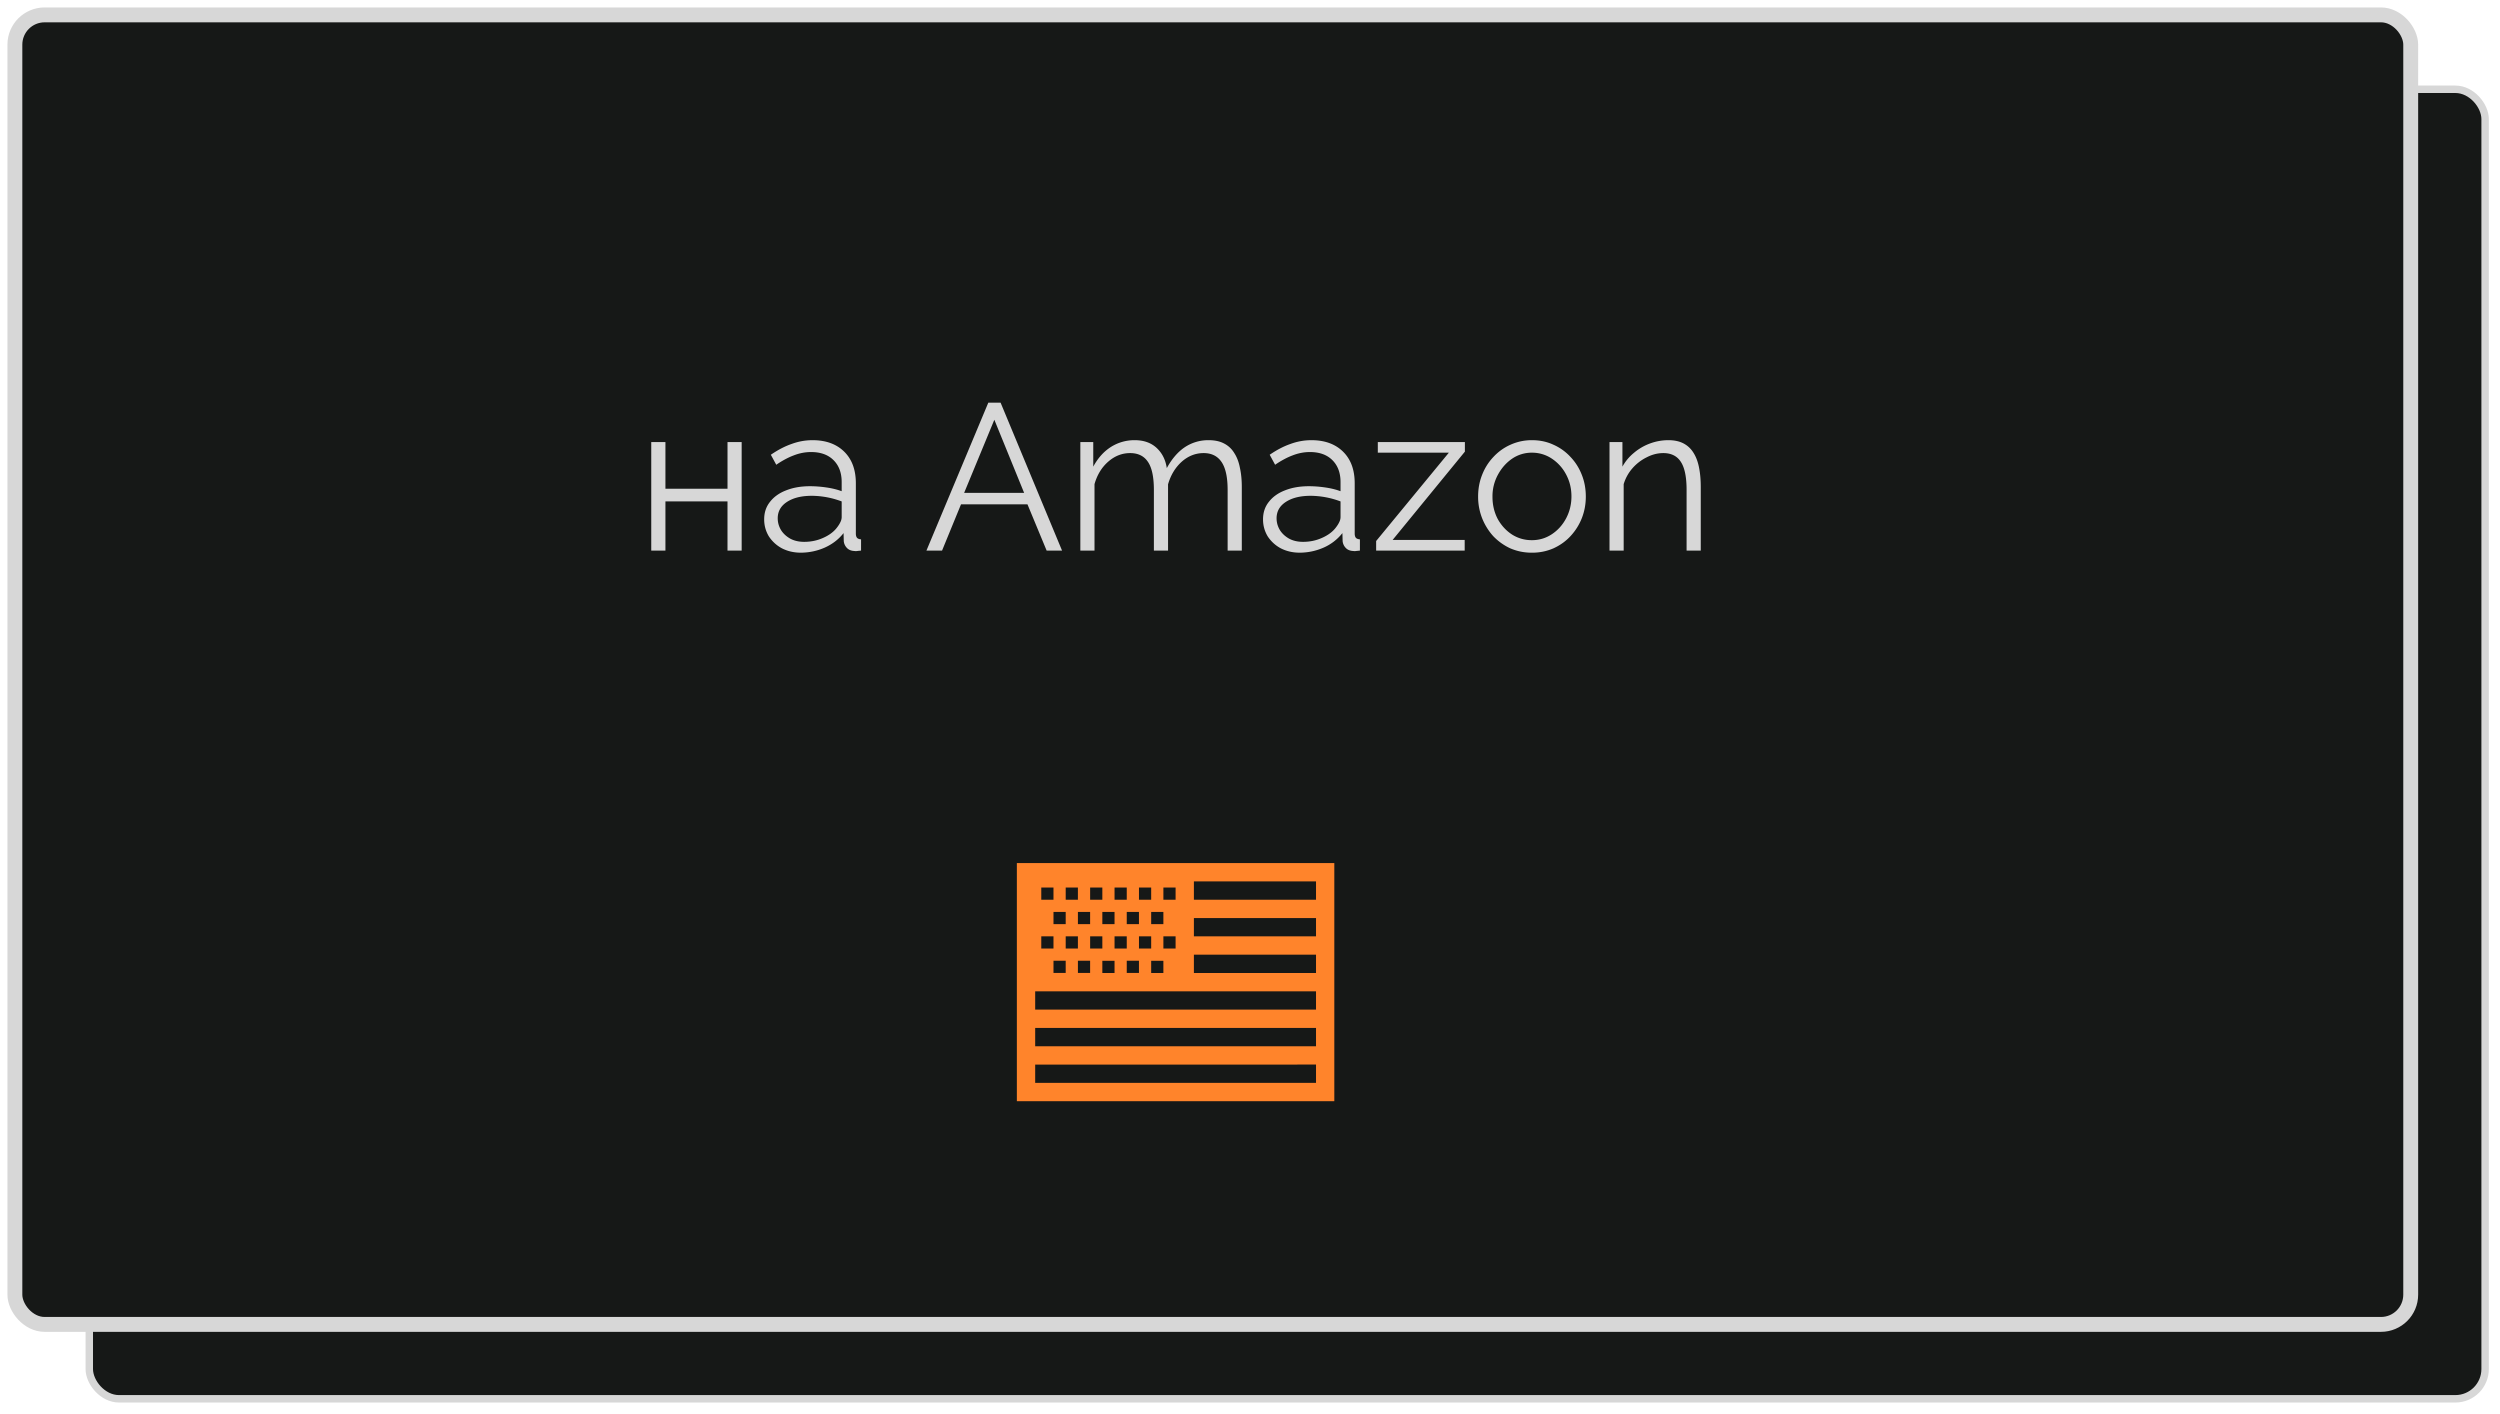
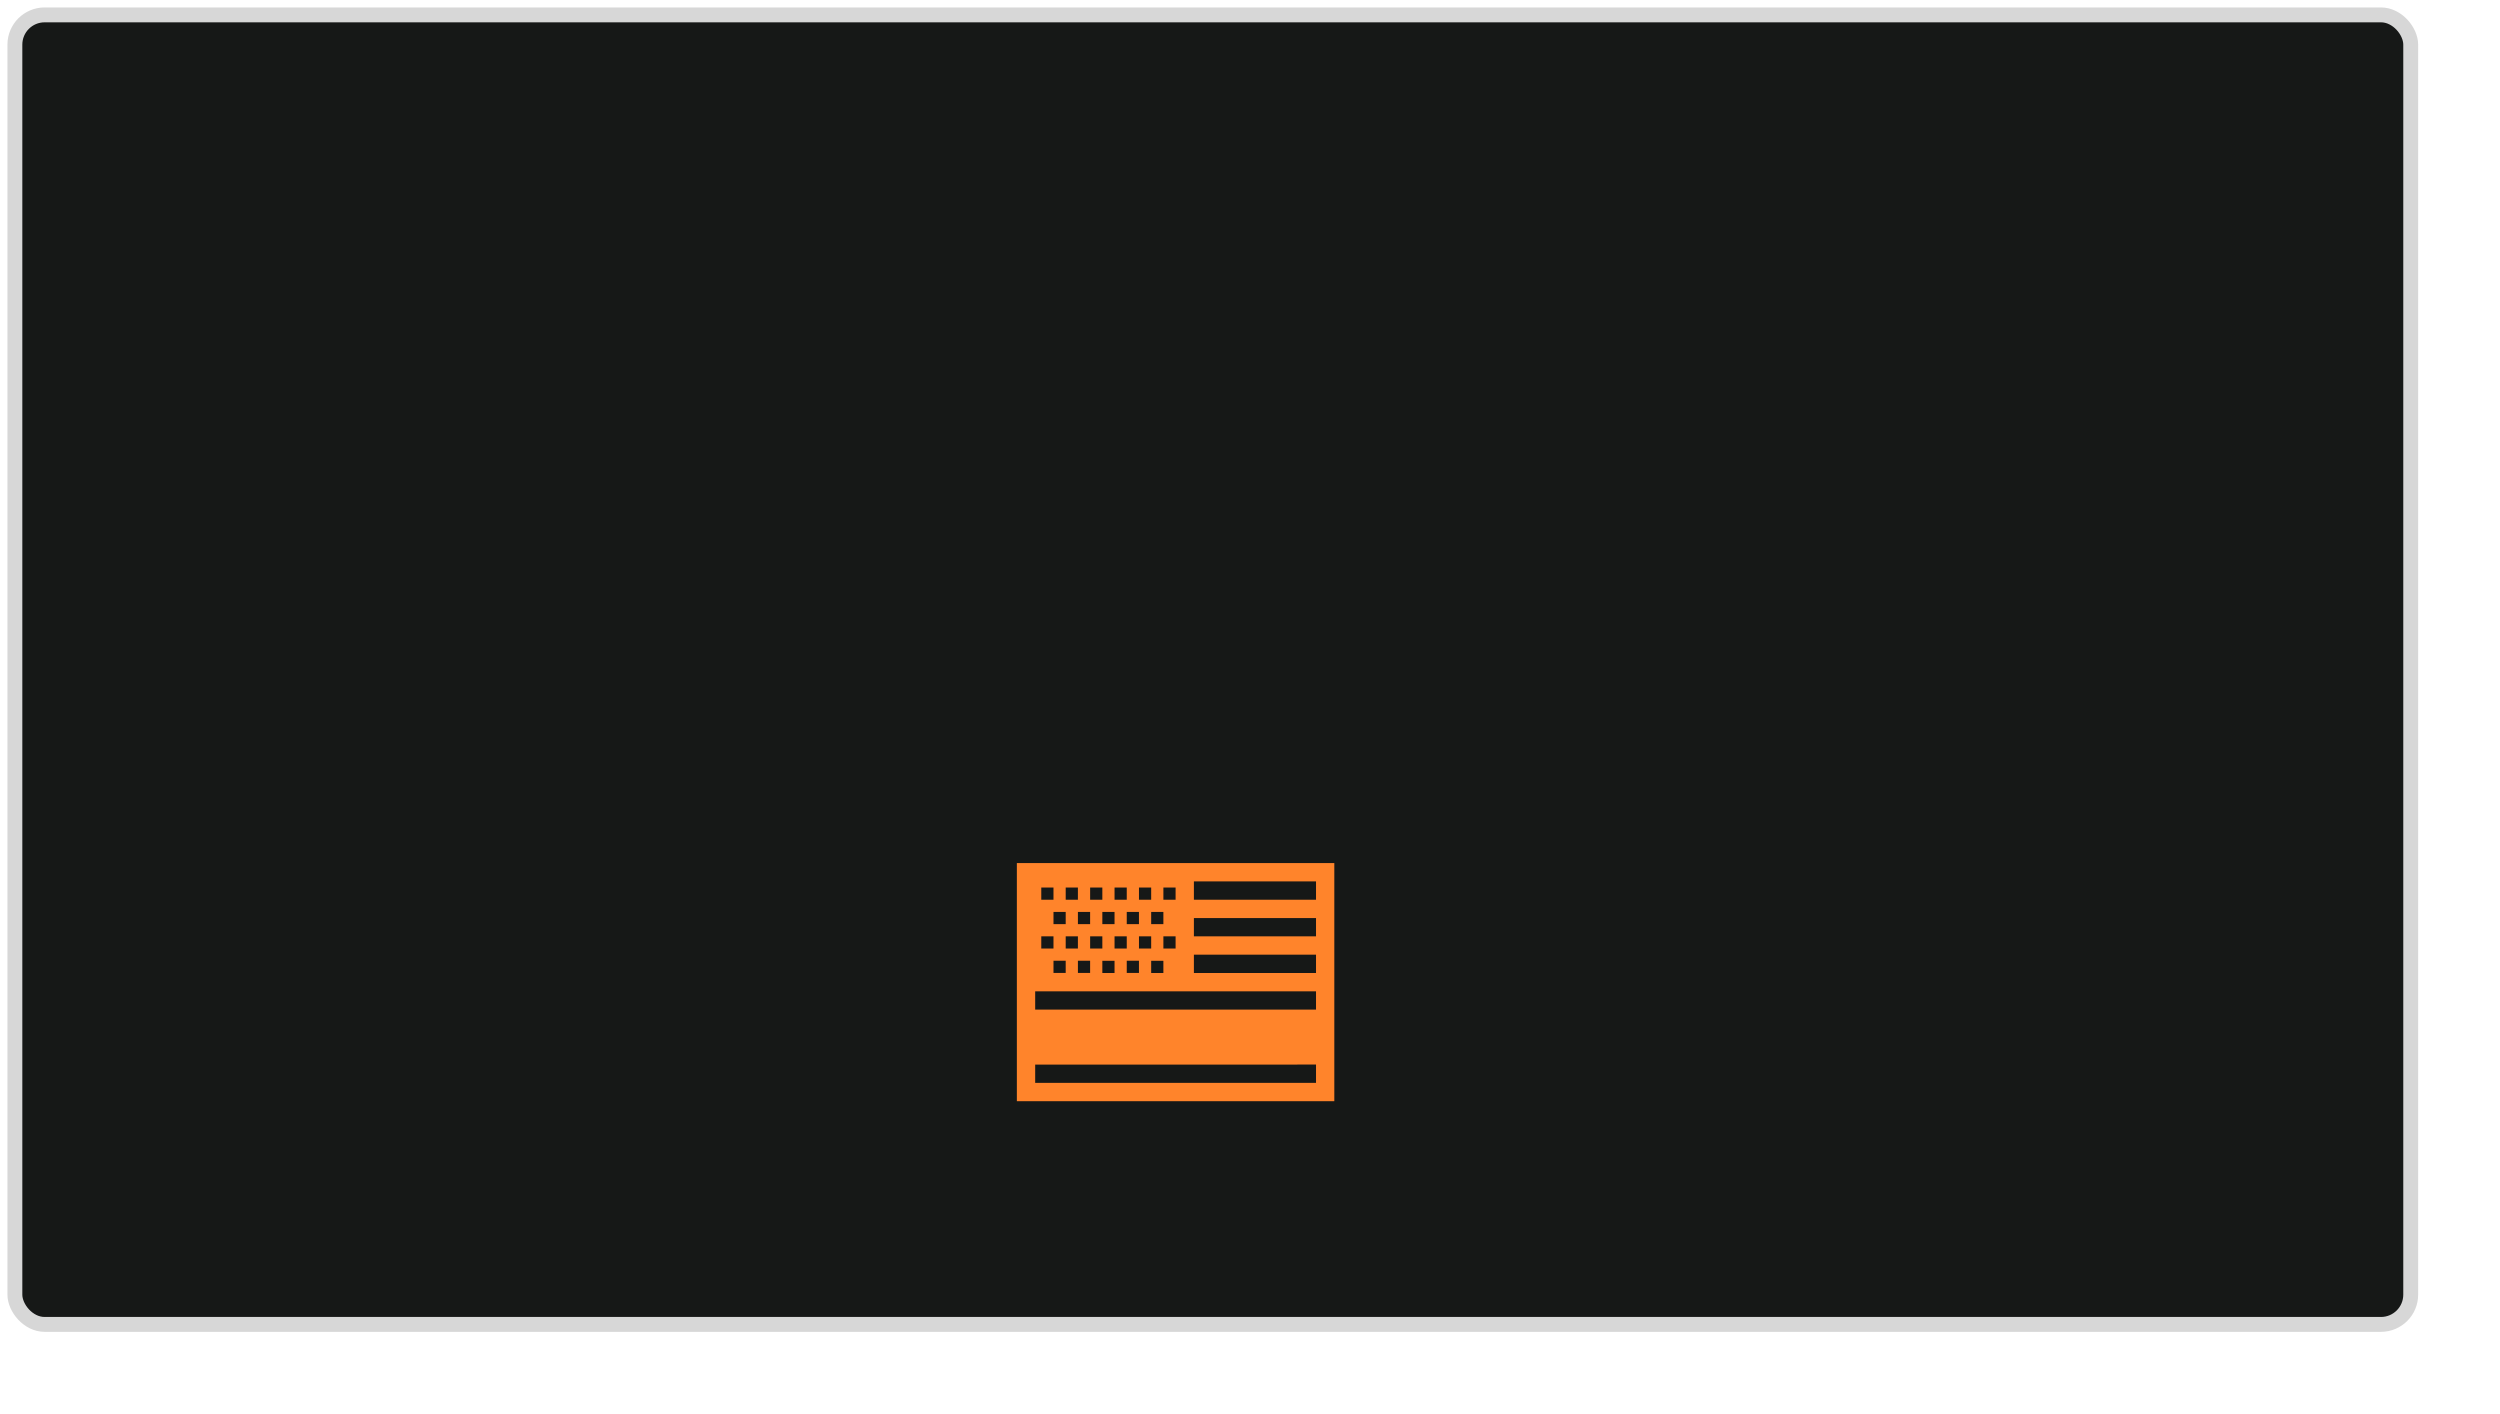
<svg xmlns="http://www.w3.org/2000/svg" width="168" height="95" fill="none">
-   <rect x="6" y="6" width="161" height="88" rx="2" fill="#161817" stroke="#D7D7D7" stroke-width=".5" />
  <rect x="1" y="1" width="161" height="88" rx="2" fill="#161817" />
  <rect x="1" y="1" width="161" height="88" rx="2" stroke="#D7D7D7" />
-   <path d="M43.764 37v-7.294h.953v3.136h4.172v-3.136h.951V37h-.952v-3.304h-4.171V37h-.953Zm7.589-2.1c0-.457.13-.85.392-1.176.261-.336.62-.593 1.078-.77.466-.187 1.003-.28 1.61-.28.354 0 .723.028 1.106.084.382.056.723.14 1.022.252v-.616c0-.616-.182-1.106-.546-1.47-.364-.364-.868-.546-1.512-.546-.392 0-.78.075-1.162.224-.374.14-.766.35-1.176.63l-.364-.672c.476-.327.942-.57 1.4-.728a4.031 4.031 0 0 1 1.4-.252c.896 0 1.605.257 2.128.77.522.513.784 1.223.784 2.128v3.374c0 .13.028.229.084.294.056.056.144.089.266.098V37c-.103.01-.192.019-.266.028a.496.496 0 0 1-.168 0c-.234-.01-.411-.084-.532-.224a.744.744 0 0 1-.196-.448l-.014-.532c-.327.42-.752.747-1.274.98a4.016 4.016 0 0 1-1.596.336c-.467 0-.892-.098-1.274-.294a2.39 2.39 0 0 1-.882-.812 2.178 2.178 0 0 1-.308-1.134Zm4.886.56c.102-.13.182-.257.238-.378a.786.786 0 0 0 .084-.322v-1.064a5.79 5.79 0 0 0-2.016-.378c-.682 0-1.232.135-1.652.406-.42.27-.63.64-.63 1.106 0 .27.07.527.21.77.14.233.345.43.616.588.27.15.588.224.952.224.457 0 .882-.089 1.274-.266.401-.177.709-.406.924-.686Zm10.175-8.4h.826L71.37 37h-1.036l-1.288-3.108H64.58L63.306 37h-1.05l4.158-9.94Zm2.408 6.062-2.002-4.914-2.03 4.914h4.032ZM83.449 37h-.952v-4.074c0-.85-.135-1.475-.406-1.876-.27-.401-.672-.602-1.204-.602-.55 0-1.046.196-1.484.588-.43.392-.733.896-.91 1.512V37h-.952v-4.074c0-.859-.13-1.484-.392-1.876-.261-.401-.663-.602-1.204-.602-.541 0-1.031.191-1.47.574-.439.383-.747.887-.924 1.512V37h-.952v-7.294h.868v1.652c.308-.57.7-1.008 1.176-1.316a2.944 2.944 0 0 1 1.61-.462c.606 0 1.097.173 1.47.518.373.345.602.798.686 1.358.336-.616.737-1.083 1.204-1.4a2.837 2.837 0 0 1 1.61-.476c.41 0 .756.075 1.036.224.29.15.518.364.686.644.177.27.303.602.378.994.084.383.126.812.126 1.288V37Zm1.427-2.1c0-.457.13-.85.392-1.176.261-.336.62-.593 1.078-.77.467-.187 1.003-.28 1.61-.28.355 0 .723.028 1.106.084.383.056.723.14 1.022.252v-.616c0-.616-.182-1.106-.546-1.47-.364-.364-.868-.546-1.512-.546-.392 0-.78.075-1.162.224-.373.14-.765.35-1.176.63l-.364-.672c.476-.327.943-.57 1.4-.728a4.03 4.03 0 0 1 1.4-.252c.896 0 1.605.257 2.128.77.523.513.784 1.223.784 2.128v3.374c0 .13.028.229.084.294.056.056.145.089.266.098V37c-.103.01-.191.019-.266.028a.495.495 0 0 1-.168 0c-.233-.01-.41-.084-.532-.224a.743.743 0 0 1-.196-.448l-.014-.532a3.27 3.27 0 0 1-1.274.98 4.017 4.017 0 0 1-1.596.336c-.467 0-.891-.098-1.274-.294a2.39 2.39 0 0 1-.882-.812 2.178 2.178 0 0 1-.308-1.134Zm4.886.56c.103-.13.182-.257.238-.378a.786.786 0 0 0 .084-.322v-1.064a5.794 5.794 0 0 0-2.016-.378c-.681 0-1.232.135-1.652.406-.42.27-.63.64-.63 1.106 0 .27.07.527.21.77.14.233.345.43.616.588.27.15.588.224.952.224.457 0 .882-.089 1.274-.266.401-.177.71-.406.924-.686Zm2.715.896 4.886-5.936h-4.774v-.714h5.852v.644l-4.858 5.936h4.844V37h-5.95v-.644Zm10.464.784a3.595 3.595 0 0 1-1.456-.294 3.77 3.77 0 0 1-1.148-.826 4.002 4.002 0 0 1-.742-1.204 3.954 3.954 0 0 1-.266-1.442c0-.523.089-1.008.266-1.456.177-.457.43-.859.756-1.204a3.48 3.48 0 0 1 1.148-.826 3.455 3.455 0 0 1 1.456-.308c.523 0 1.004.103 1.442.308.439.196.822.471 1.148.826.327.345.579.747.756 1.204.178.448.266.933.266 1.456 0 .504-.088.985-.266 1.442-.177.448-.429.85-.756 1.204-.317.345-.7.62-1.148.826a3.527 3.527 0 0 1-1.456.294Zm-2.646-3.752c0 .541.117 1.036.35 1.484.243.439.565.789.966 1.05.402.252.845.378 1.33.378.486 0 .929-.13 1.33-.392.402-.261.724-.616.966-1.064.243-.457.364-.952.364-1.484 0-.541-.121-1.036-.364-1.484a2.867 2.867 0 0 0-.966-1.064 2.385 2.385 0 0 0-1.33-.392 2.33 2.33 0 0 0-1.33.406c-.392.27-.709.63-.952 1.078a3.02 3.02 0 0 0-.364 1.484ZM114.291 37h-.952v-4.074c0-.859-.126-1.484-.378-1.876-.252-.401-.648-.602-1.19-.602-.373 0-.742.093-1.106.28a3.08 3.08 0 0 0-.966.742c-.27.308-.466.663-.588 1.064V37h-.952v-7.294h.868v1.652c.196-.355.453-.663.77-.924a3.57 3.57 0 0 1 1.078-.63 3.55 3.55 0 0 1 1.246-.224c.402 0 .742.075 1.022.224.28.15.504.364.672.644.168.27.29.602.364.994.075.383.112.812.112 1.288V37Z" fill="#D7D7D7" />
-   <path fill-rule="evenodd" clip-rule="evenodd" d="M89.666 58H68.333v16h21.333V58Zm-20.102 8.615v1.231h18.872v-1.23H69.564Zm18.872-1.23v-1.231H80.23v1.23h8.206Zm0-2.462v-1.23H80.23v1.23h8.206Zm0-2.462v-1.23H80.23v1.23h8.206Zm0 8.616H69.564v1.23h18.872v-1.23Zm0 2.462H69.564v1.23h18.872v-1.23ZM70.794 59.64h-.82v.82h.82v-.82Zm.821 0h.82v.82h-.82v-.82Zm0 3.282h.82v.82h-.82v-.82Zm1.641-1.64h-.82v.82h.82v-.82Zm-.82 3.281h.82v.82h-.82v-.82Zm-2.462-1.64h.82v.82h-.82v-.82Zm1.641-1.642h-.82v.82h.82v-.82Zm-.82 3.282h.82v.82h-.82v-.82Zm4.923-4.923h-.82v.82h.82v-.82Zm-.82 3.282h.82v.82h-.82v-.82Zm1.64-1.64h-.82v.82h.82v-.82Zm-.82 3.281h.82v.82h-.82v-.82ZM79 59.641h-.82v.82H79v-.82Zm-.82 3.282H79v.82h-.82v-.82Zm-4.103-3.282h-.82v.82h.82v-.82Zm-.82 3.282h.82v.82h-.82v-.82Zm1.64-1.64h-.82v.82h.82v-.82Zm-.82 3.281h.82v.82h-.82v-.82Zm3.282-4.923h-.82v.82h.82v-.82Zm-.82 3.282h.82v.82h-.82v-.82Zm1.64-1.64h-.82v.82h.82v-.82Zm-.82 3.281h.82v.82h-.82v-.82Z" fill="#FF842B" />
+   <path fill-rule="evenodd" clip-rule="evenodd" d="M89.666 58H68.333v16h21.333V58Zm-20.102 8.615v1.231h18.872v-1.23H69.564Zm18.872-1.23v-1.231H80.23v1.23h8.206Zm0-2.462v-1.23H80.23v1.23h8.206Zm0-2.462v-1.23H80.23v1.23h8.206Zm0 8.616H69.564h18.872v-1.23Zm0 2.462H69.564v1.23h18.872v-1.23ZM70.794 59.64h-.82v.82h.82v-.82Zm.821 0h.82v.82h-.82v-.82Zm0 3.282h.82v.82h-.82v-.82Zm1.641-1.64h-.82v.82h.82v-.82Zm-.82 3.281h.82v.82h-.82v-.82Zm-2.462-1.64h.82v.82h-.82v-.82Zm1.641-1.642h-.82v.82h.82v-.82Zm-.82 3.282h.82v.82h-.82v-.82Zm4.923-4.923h-.82v.82h.82v-.82Zm-.82 3.282h.82v.82h-.82v-.82Zm1.64-1.64h-.82v.82h.82v-.82Zm-.82 3.281h.82v.82h-.82v-.82ZM79 59.641h-.82v.82H79v-.82Zm-.82 3.282H79v.82h-.82v-.82Zm-4.103-3.282h-.82v.82h.82v-.82Zm-.82 3.282h.82v.82h-.82v-.82Zm1.64-1.64h-.82v.82h.82v-.82Zm-.82 3.281h.82v.82h-.82v-.82Zm3.282-4.923h-.82v.82h.82v-.82Zm-.82 3.282h.82v.82h-.82v-.82Zm1.64-1.64h-.82v.82h.82v-.82Zm-.82 3.281h.82v.82h-.82v-.82Z" fill="#FF842B" />
</svg>